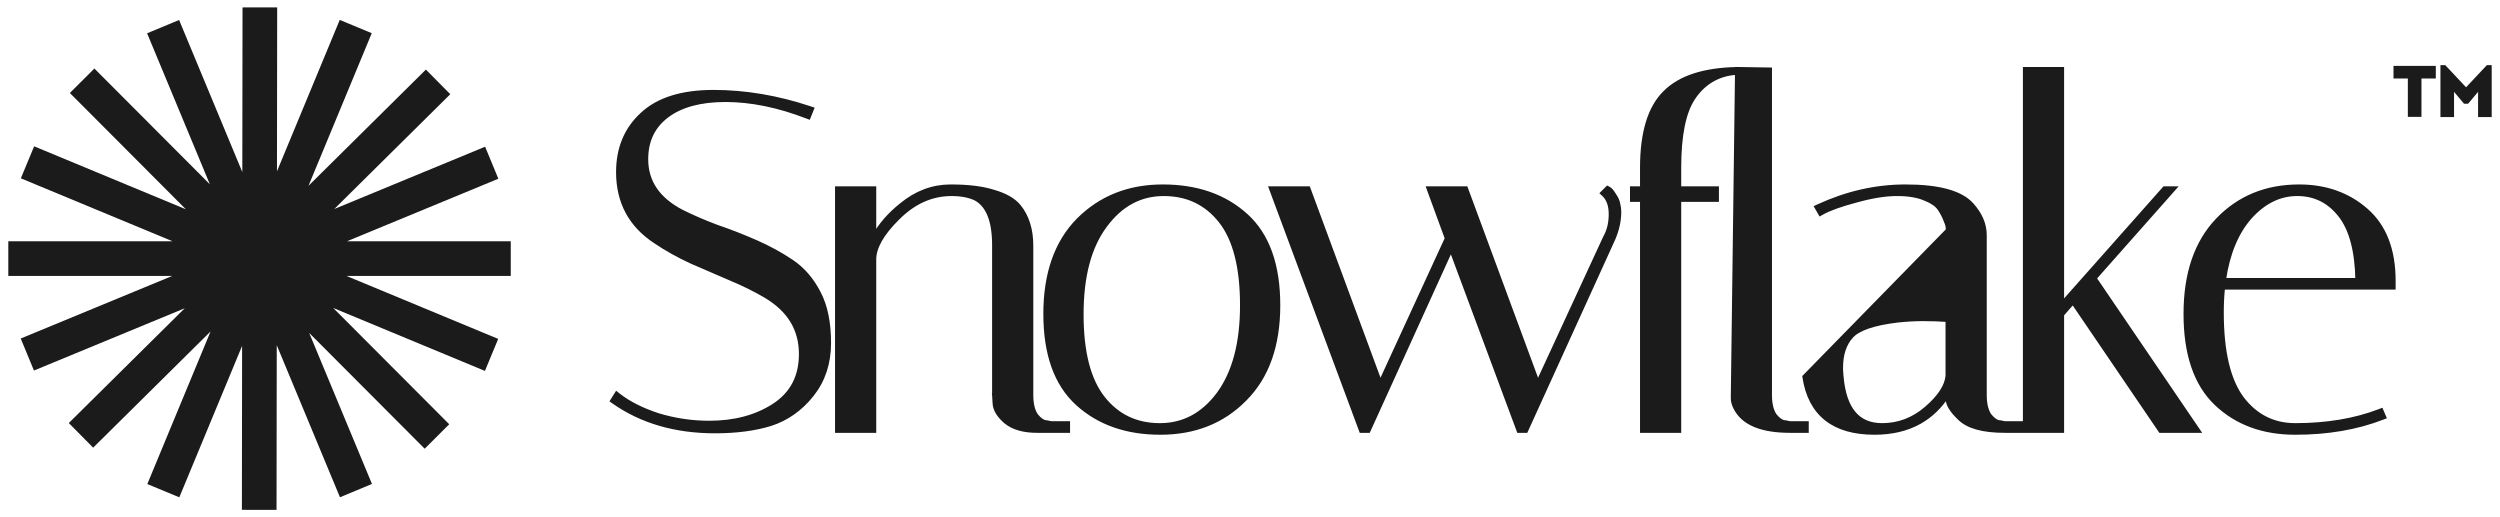
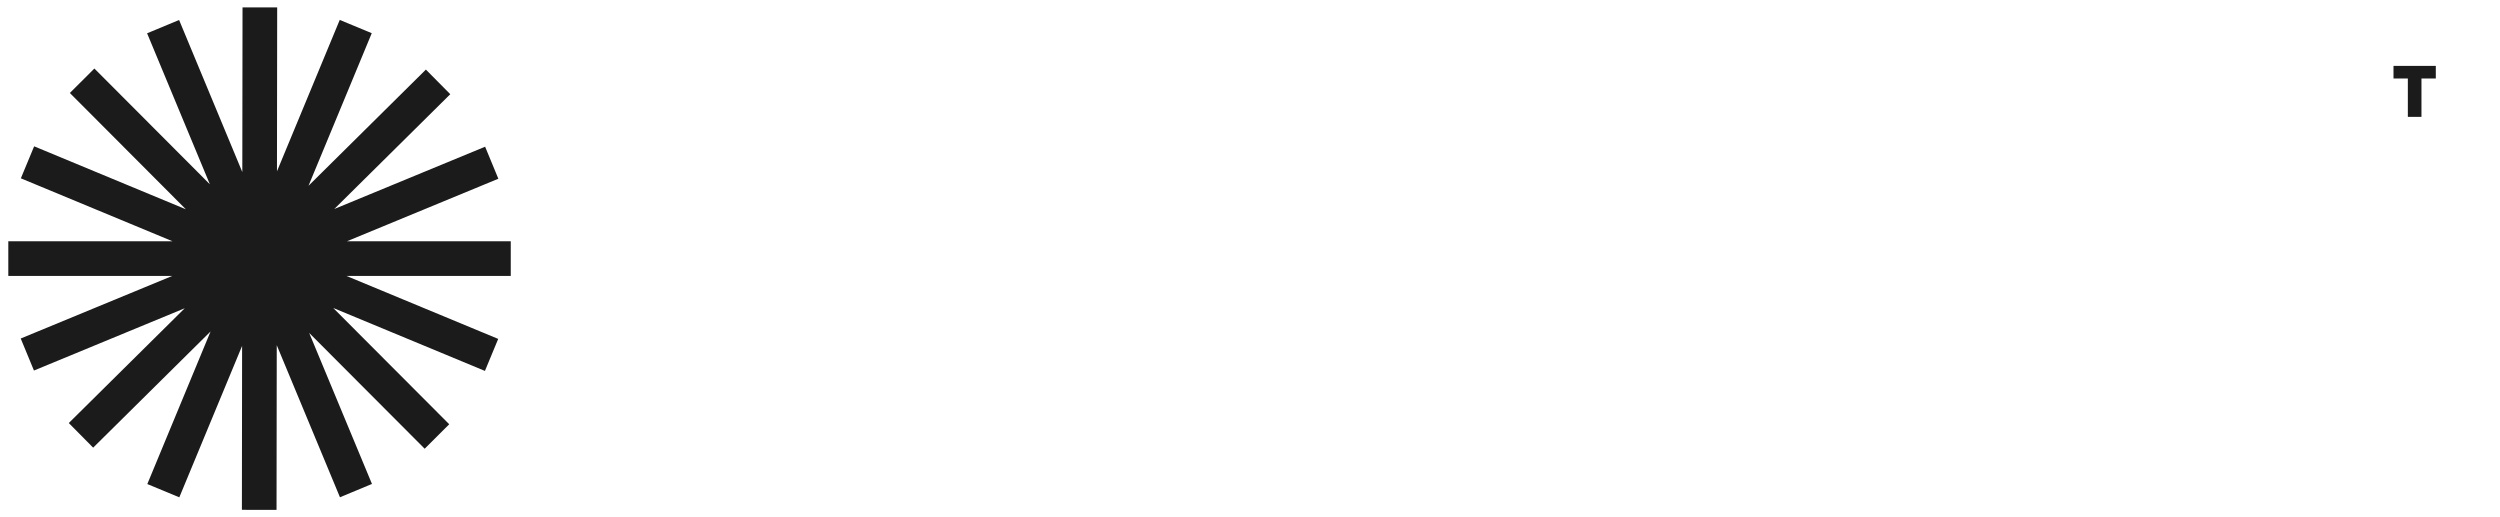
<svg xmlns="http://www.w3.org/2000/svg" width="174" height="36" viewBox="0 0 174 36" fill="none">
-   <path d="M56.159 8.118L56.284 8.166L56.334 8.042L56.467 7.709L56.52 7.576L56.384 7.53C54.112 6.773 51.871 6.394 49.662 6.394C47.473 6.394 45.806 6.907 44.686 7.958C43.57 8.983 43.014 10.328 43.014 11.979C43.014 14.061 43.878 15.677 45.6 16.809C46.359 17.323 47.196 17.792 48.11 18.215L48.11 18.215L48.113 18.216C49.021 18.615 49.919 19.003 50.806 19.38L50.807 19.38C51.71 19.755 52.535 20.162 53.282 20.601C54.929 21.577 55.74 22.919 55.74 24.638C55.74 26.212 55.119 27.398 53.875 28.213C52.638 29.015 51.136 29.42 49.363 29.42C48.159 29.42 46.976 29.245 45.816 28.895C44.675 28.522 43.749 28.052 43.034 27.489L42.916 27.395L42.836 27.523L42.669 27.789L42.601 27.898L42.707 27.972C44.66 29.341 47.014 30.023 49.762 30.023C51.234 30.023 52.522 29.856 53.623 29.519L53.624 29.518C54.759 29.155 55.723 28.474 56.514 27.48C57.31 26.479 57.706 25.274 57.706 23.874C57.706 22.465 57.471 21.3 56.993 20.389C56.519 19.463 55.895 18.736 55.121 18.213C54.361 17.698 53.523 17.24 52.608 16.838C51.697 16.439 50.785 16.083 49.874 15.772C48.993 15.441 48.179 15.089 47.432 14.715C45.784 13.848 44.98 12.638 44.98 11.081C44.98 9.792 45.461 8.792 46.421 8.066C47.387 7.337 48.739 6.964 50.493 6.964C52.268 6.964 54.156 7.347 56.159 8.118ZM69.997 29.359L69.999 29.361C70.52 29.787 71.252 29.99 72.178 29.99H74.205H74.341V29.855V29.589V29.453H74.205H73.188L72.834 29.389L72.834 29.388L72.821 29.387C72.61 29.37 72.376 29.227 72.121 28.91C71.901 28.587 71.782 28.121 71.782 27.495V17.095C71.782 15.986 71.499 15.068 70.922 14.352L70.922 14.352L70.92 14.35C70.542 13.901 69.95 13.57 69.161 13.344C68.39 13.095 67.389 12.973 66.165 12.973C64.912 12.973 63.764 13.406 62.723 14.266C61.891 14.935 61.265 15.653 60.851 16.419V13.241V13.106H60.715H58.389H58.254V13.241V29.855V29.99H58.389H60.715H60.851V29.855V18.059C60.851 17.229 61.382 16.266 62.505 15.165L62.506 15.164C63.614 14.057 64.854 13.51 66.231 13.51C66.902 13.51 67.456 13.618 67.897 13.827C68.735 14.279 69.186 15.328 69.186 17.062V27.495H69.185L69.186 27.503L69.219 28.068C69.219 28.068 69.219 28.068 69.219 28.068C69.244 28.519 69.519 28.949 69.997 29.359ZM75.051 15.305L75.05 15.306C73.512 16.866 72.752 19.053 72.752 21.847C72.752 24.638 73.489 26.73 74.989 28.094C76.48 29.45 78.409 30.123 80.762 30.123C83.142 30.123 85.105 29.347 86.639 27.791C88.2 26.23 88.972 24.043 88.972 21.249C88.972 18.457 88.234 16.365 86.734 15.002C85.243 13.646 83.303 12.973 80.928 12.973C78.569 12.973 76.607 13.749 75.051 15.305ZM76.917 15.714L76.917 15.714C78.002 14.238 79.359 13.51 80.995 13.51C82.638 13.51 83.95 14.134 84.942 15.385C85.933 16.635 86.441 18.581 86.441 21.249C86.441 23.89 85.891 25.94 84.806 27.415C83.722 28.868 82.365 29.586 80.729 29.586C79.085 29.586 77.774 28.962 76.781 27.71C75.79 26.46 75.282 24.525 75.282 21.88C75.282 19.216 75.833 17.167 76.917 15.714ZM111.61 13.345L111.511 13.444L111.613 13.539C111.932 13.838 112.102 14.285 112.102 14.902C112.102 15.526 111.973 16.056 111.721 16.497L111.721 16.496L111.716 16.507L107.035 26.644L102.064 13.194L102.032 13.106H101.937H99.612H99.418L99.484 13.288L100.694 16.591L96.07 26.643L91.1 13.194L91.067 13.106H90.972H88.647H88.452L88.52 13.288L94.7 29.902L94.733 29.99H94.827H95.159H95.246L95.282 29.911L100.994 17.351L105.665 29.902L105.697 29.99H105.792H106.124H106.211L106.247 29.911L112.295 16.62L112.296 16.617C112.568 15.982 112.705 15.355 112.705 14.736C112.705 14.571 112.682 14.396 112.637 14.213C112.609 14.009 112.509 13.793 112.351 13.566C112.284 13.454 112.22 13.36 112.159 13.287C112.099 13.216 112.035 13.155 111.966 13.12L111.879 13.076L111.81 13.145L111.61 13.345Z" fill="#1B1B1B" stroke="#1B1B1B" stroke-width="0.271" />
-   <path d="M135.545 21.732C135.092 21.696 134.594 21.678 134.053 21.678C133.45 21.678 132.793 21.712 132.082 21.778C132.081 21.778 132.08 21.778 132.08 21.778L135.545 21.732ZM135.545 21.732V16.415V21.732ZM117.852 6.836C118.476 5.88 119.487 5.14 120.891 5.074L120.598 27.726V27.728C120.598 27.933 120.661 28.153 120.778 28.387C121.324 29.478 122.625 29.99 124.587 29.99H125.617H125.753V29.855V29.589V29.453H125.617H124.6L124.246 29.389L124.246 29.388L124.233 29.387C124.022 29.37 123.788 29.227 123.533 28.91C123.313 28.587 123.194 28.12 123.194 27.495V4.968V4.834L123.061 4.832L121.03 4.799L120.894 4.797L120.894 4.801C118.621 4.842 116.939 5.376 115.882 6.433C114.803 7.49 114.281 9.252 114.281 11.679V13.105H113.718H113.583V13.241V13.778V13.913H113.718H114.281V29.855V29.99H114.416H116.742H116.877V29.855V13.913H119.367H119.502V13.778V13.241V13.105H119.367H116.877V11.679C116.877 9.404 117.21 7.799 117.851 6.837L117.852 6.836ZM125.579 26.221C125.771 27.507 126.273 28.489 127.098 29.146C127.922 29.803 129.049 30.123 130.464 30.123C131.679 30.123 132.736 29.872 133.629 29.366C134.392 28.933 135.031 28.317 135.545 27.522V27.728C135.545 28.142 135.837 28.597 136.349 29.087C136.944 29.703 138.023 29.99 139.535 29.99H140.565H140.701V29.855V29.589V29.453H140.565H139.547L139.194 29.389L139.194 29.388L139.181 29.387C138.97 29.37 138.736 29.227 138.481 28.91C138.261 28.587 138.142 28.12 138.142 27.495V16.364C138.142 15.615 137.837 14.909 137.244 14.247C136.855 13.811 136.268 13.494 135.5 13.285C134.732 13.076 133.772 12.973 132.624 12.973C130.565 12.973 128.541 13.431 126.553 14.347L126.419 14.409L126.492 14.538L126.625 14.77L126.692 14.887L126.809 14.821C127.303 14.542 128.087 14.257 129.17 13.97L129.17 13.97L129.172 13.97C130.272 13.662 131.222 13.509 132.026 13.509C132.835 13.509 133.479 13.619 133.965 13.831L133.965 13.831L133.97 13.832C134.467 14.027 134.794 14.258 134.971 14.514C135.164 14.793 135.314 15.082 135.42 15.38L135.42 15.38L135.425 15.391C135.551 15.665 135.583 15.876 135.549 16.034C135.549 16.035 135.549 16.035 135.548 16.036L125.579 26.221ZM128.174 26.188L128.174 26.188L128.173 26.186C128.152 25.968 128.141 25.773 128.141 25.601C128.141 24.65 128.389 23.923 128.869 23.401C129.103 23.147 129.481 22.924 130.018 22.739C130.554 22.555 131.239 22.413 132.075 22.314C132.667 22.248 133.26 22.215 133.853 22.215C134.427 22.215 134.991 22.234 135.545 22.272V26.16C135.481 26.859 135.004 27.614 134.064 28.422C133.157 29.2 132.136 29.586 130.996 29.586C130.143 29.586 129.494 29.305 129.031 28.754C128.564 28.197 128.272 27.348 128.174 26.188ZM143.526 4.934V4.799H143.39H141.064H140.929V4.934V29.855V29.99H141.064H143.39H143.526V29.855V21.898L144.274 21.038L150.322 29.931L150.362 29.99H150.434H152.76H153.016L152.872 29.778L145.788 19.366L151.134 13.331L151.333 13.105H151.032H150.7H150.639L150.599 13.151L143.526 21.124V4.934ZM165.793 28.671L165.741 28.551L165.62 28.598C163.91 29.256 161.956 29.586 159.754 29.586C158.225 29.586 156.991 28.965 156.041 27.713C155.115 26.463 154.64 24.483 154.64 21.747C154.64 21.152 154.668 20.578 154.725 20.022H166.466H166.601V19.886V19.886V19.885V19.884V19.884V19.883V19.883V19.882V19.881V19.881V19.88V19.879V19.879V19.878V19.877V19.877V19.876V19.875V19.875V19.874V19.873V19.873V19.872V19.872V19.871V19.87V19.869V19.869V19.868V19.868V19.867V19.866V19.866V19.865V19.864V19.864V19.863V19.862V19.862V19.861V19.86V19.86V19.859V19.858V19.858V19.857V19.857V19.856V19.855V19.855V19.854V19.853V19.853V19.852V19.851V19.851V19.85V19.849V19.849V19.848V19.848V19.847V19.846V19.846V19.845V19.844V19.844V19.843V19.842V19.842V19.841V19.84V19.84V19.839V19.838V19.838V19.837V19.836V19.836V19.835V19.834V19.834V19.833V19.833V19.832V19.831V19.831V19.83V19.829V19.829V19.828V19.827V19.827V19.826V19.825V19.825V19.824V19.823V19.823V19.822V19.822V19.821V19.82V19.82V19.819V19.818V19.818V19.817V19.816V19.816V19.815V19.814V19.814V19.813V19.812V19.812V19.811V19.811V19.81V19.809V19.808V19.808V19.807V19.807V19.806V19.805V19.805V19.804V19.803V19.803V19.802V19.801V19.801V19.8V19.799V19.799V19.798V19.797V19.797V19.796V19.796V19.795V19.794V19.794V19.793V19.792V19.792V19.791V19.79V19.79V19.789V19.788V19.788V19.787V19.787V19.786V19.785V19.785V19.784V19.783V19.783V19.782V19.781V19.781V19.78V19.779V19.779V19.778V19.777V19.777V19.776V19.775V19.775V19.774V19.773V19.773V19.772V19.772V19.771V19.77V19.77V19.769V19.768V19.768V19.767V19.766V19.766V19.765V19.764V19.764V19.763V19.762V19.762V19.761V19.761V19.76V19.759V19.759V19.758V19.757V19.757V19.756V19.755V19.755V19.754V19.753V19.753V19.752V19.751V19.751V19.75V19.75V19.749V19.748V19.747V19.747V19.746V19.746V19.745V19.744V19.744V19.743V19.742V19.742V19.741V19.74V19.74V19.739V19.738V19.738V19.737V19.736V19.736V19.735V19.735V19.734V19.733V19.733V19.732V19.731V19.731V19.73V19.729V19.729V19.728V19.727V19.727V19.726V19.726V19.725V19.724V19.724V19.723V19.722V19.722V19.721V19.72V19.72V19.719V19.718V19.718V19.717V19.716V19.716V19.715V19.714V19.714V19.713V19.712V19.712V19.711V19.711V19.71V19.709V19.709V19.708V19.707V19.707V19.706V19.705V19.705V19.704V19.703V19.703V19.702V19.701V19.701V19.7V19.7V19.699V19.698V19.698V19.697V19.696V19.696V19.695V19.694V19.694V19.693V19.692V19.692V19.691V19.69V19.69V19.689V19.689V19.688V19.687V19.686V19.686V19.685V19.685V19.684V19.683V19.683V19.682V19.681V19.681V19.68V19.679V19.679V19.678V19.677V19.677V19.676V19.675V19.675V19.674V19.674V19.673V19.672V19.672V19.671V19.67V19.67V19.669V19.668V19.668V19.667V19.666V19.666V19.665V19.665V19.664V19.663V19.663V19.662V19.661V19.661V19.66V19.659V19.659V19.658V19.657V19.657V19.656V19.655V19.655V19.654V19.653V19.653V19.652V19.651V19.651V19.65V19.649V19.649V19.648V19.648V19.647V19.646V19.646V19.645V19.644V19.644V19.643V19.642V19.642V19.641V19.64V19.64V19.639V19.639V19.638V19.637V19.637V19.636V19.635V19.635V19.634V19.633V19.633V19.632V19.631V19.631V19.63V19.629V19.629V19.628V19.628V19.627V19.626V19.625V19.625V19.624V19.624V19.623V19.622V19.622V19.621V19.62V19.62V19.619V19.618V19.618V19.617V19.616V19.616V19.615V19.614V19.614V19.613V19.613V19.612V19.611V19.611V19.61V19.609V19.609V19.608V19.607V19.607V19.606V19.605V19.605V19.604V19.604V19.603V19.602V19.602V19.601V19.6V19.6V19.599V19.598V19.598V19.597V19.596V19.596V19.595V19.594V19.594V19.593V19.592V19.592V19.591V19.59V19.59V19.589V19.588V19.588V19.587V19.587V19.586V19.585V19.585V19.584V19.583V19.583V19.582V19.581V19.581V19.58V19.579V19.579V19.578V19.578V19.577V19.576V19.576V19.575V19.574V19.574V19.573V19.572V19.572V19.571V19.57V19.57V19.569V19.568V19.568V19.567V19.567V19.566V19.565V19.564V19.564V19.563V19.563V19.562V19.561V19.561V19.56V19.559V19.559V19.558V19.557V19.557V19.556V19.555V19.555V19.554C166.601 17.401 165.972 15.752 164.694 14.634C163.426 13.525 161.865 12.973 160.02 12.973C157.726 12.973 155.829 13.75 154.34 15.307C152.847 16.868 152.109 19.054 152.109 21.847C152.109 24.636 152.812 26.728 154.244 28.092C155.669 29.449 157.51 30.123 159.754 30.123C162.005 30.123 164.027 29.777 165.817 29.084L165.948 29.033L165.892 28.904L165.793 28.671ZM162.87 14.986C163.624 15.949 164.031 17.441 164.069 19.485H154.793C155.067 17.628 155.673 16.178 156.599 15.125C157.575 14.041 158.67 13.509 159.887 13.509C161.106 13.509 162.098 13.999 162.87 14.986Z" fill="#1B1B1B" stroke="#1B1B1B" stroke-width="0.271" />
  <path d="M169.532 4.586V5.463H168.534V8.134H167.586V5.463H166.588V4.586H169.532Z" fill="#1B1B1B" />
-   <path d="M173.422 4.532V8.15H172.474V6.394L171.78 7.219H171.497L170.802 6.394V8.15H169.855V4.532H170.189L171.638 6.075L173.087 4.532H173.422Z" fill="#1B1B1B" />
  <path fill-rule="evenodd" clip-rule="evenodd" d="M16.85 24.075L16.836 35.484L19.247 35.487L19.262 24.025L23.661 34.609L25.889 33.683L21.519 23.172L29.558 31.231L31.266 29.528L23.192 21.434L33.751 25.816L34.675 23.588L24.115 19.206H35.549V16.794H24.143L34.685 12.44L33.764 10.211L23.267 14.546L31.339 6.557L29.642 4.843L21.471 12.931L25.874 2.31L23.646 1.386L19.277 11.924L19.292 0.516L16.88 0.513L16.865 11.976L12.465 1.391L10.238 2.317L14.607 12.827L6.569 4.769L4.862 6.472L12.935 14.566L2.376 10.184L1.451 12.411L12.012 16.794H0.578V19.206H11.985L1.442 23.56L2.363 25.789L12.859 21.454L4.788 29.443L6.484 31.157L14.656 23.069L10.253 33.69L12.48 34.614L16.85 24.075Z" fill="#1B1B1B" />
</svg>